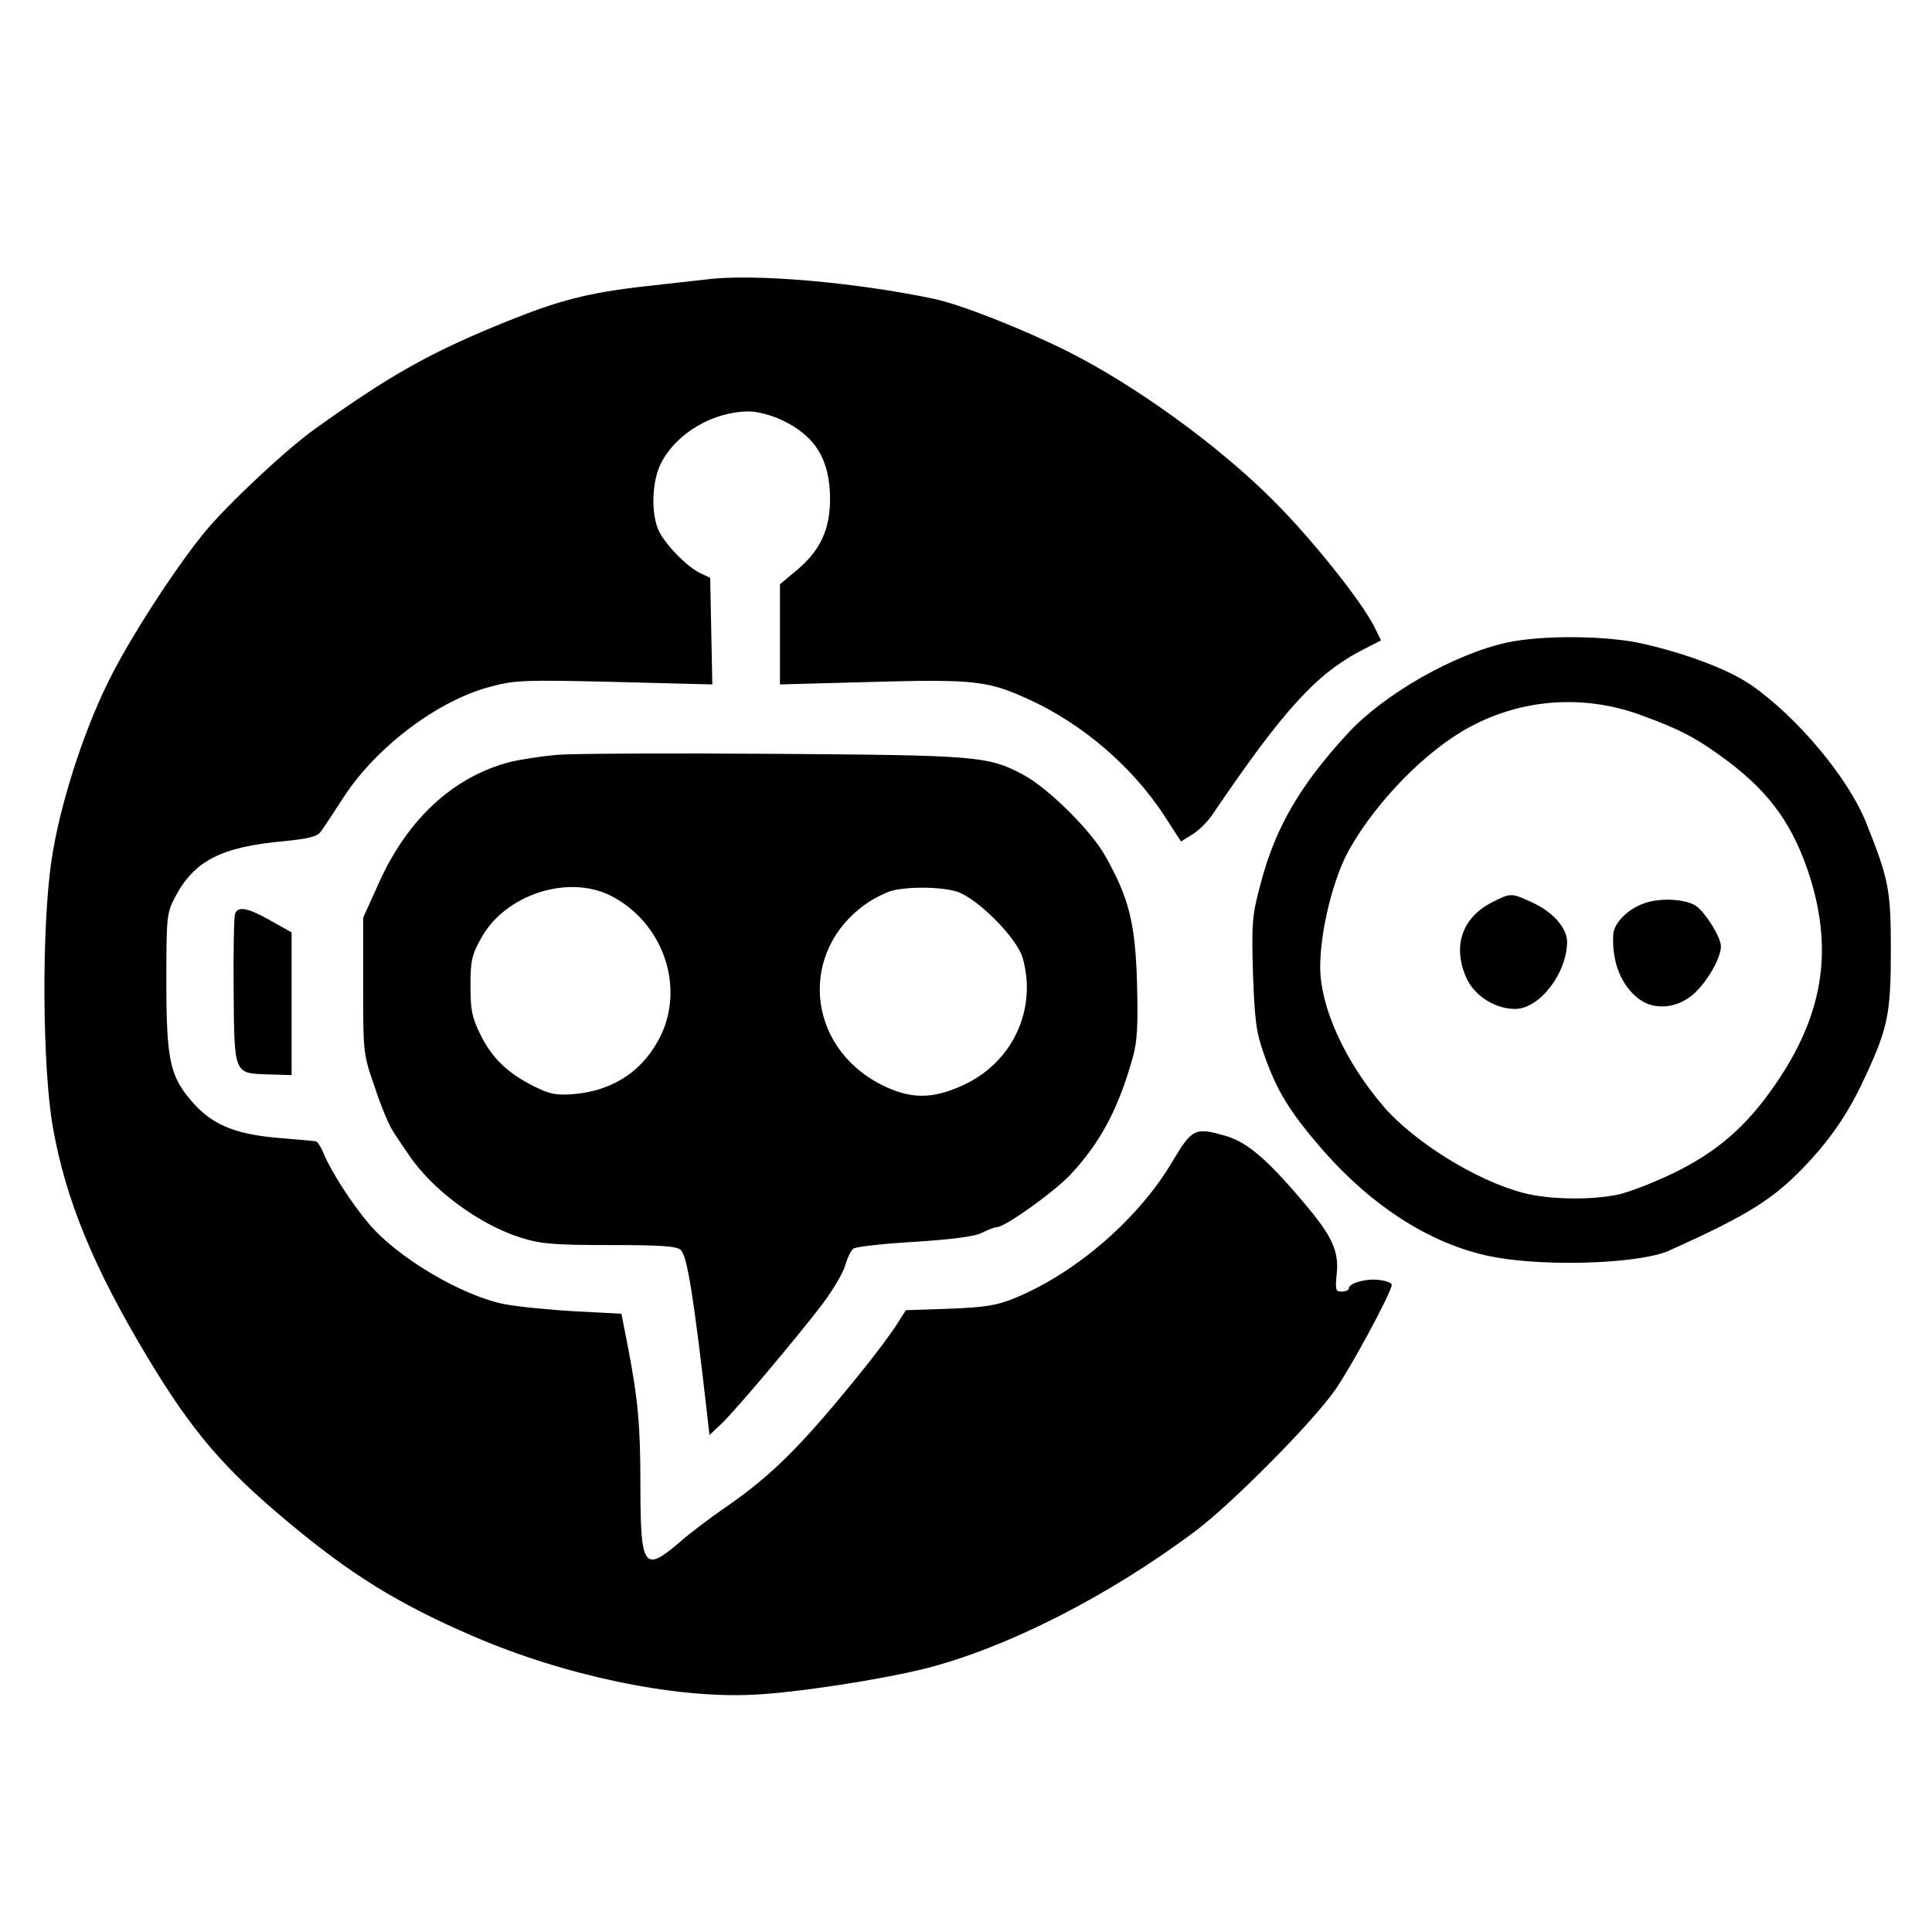
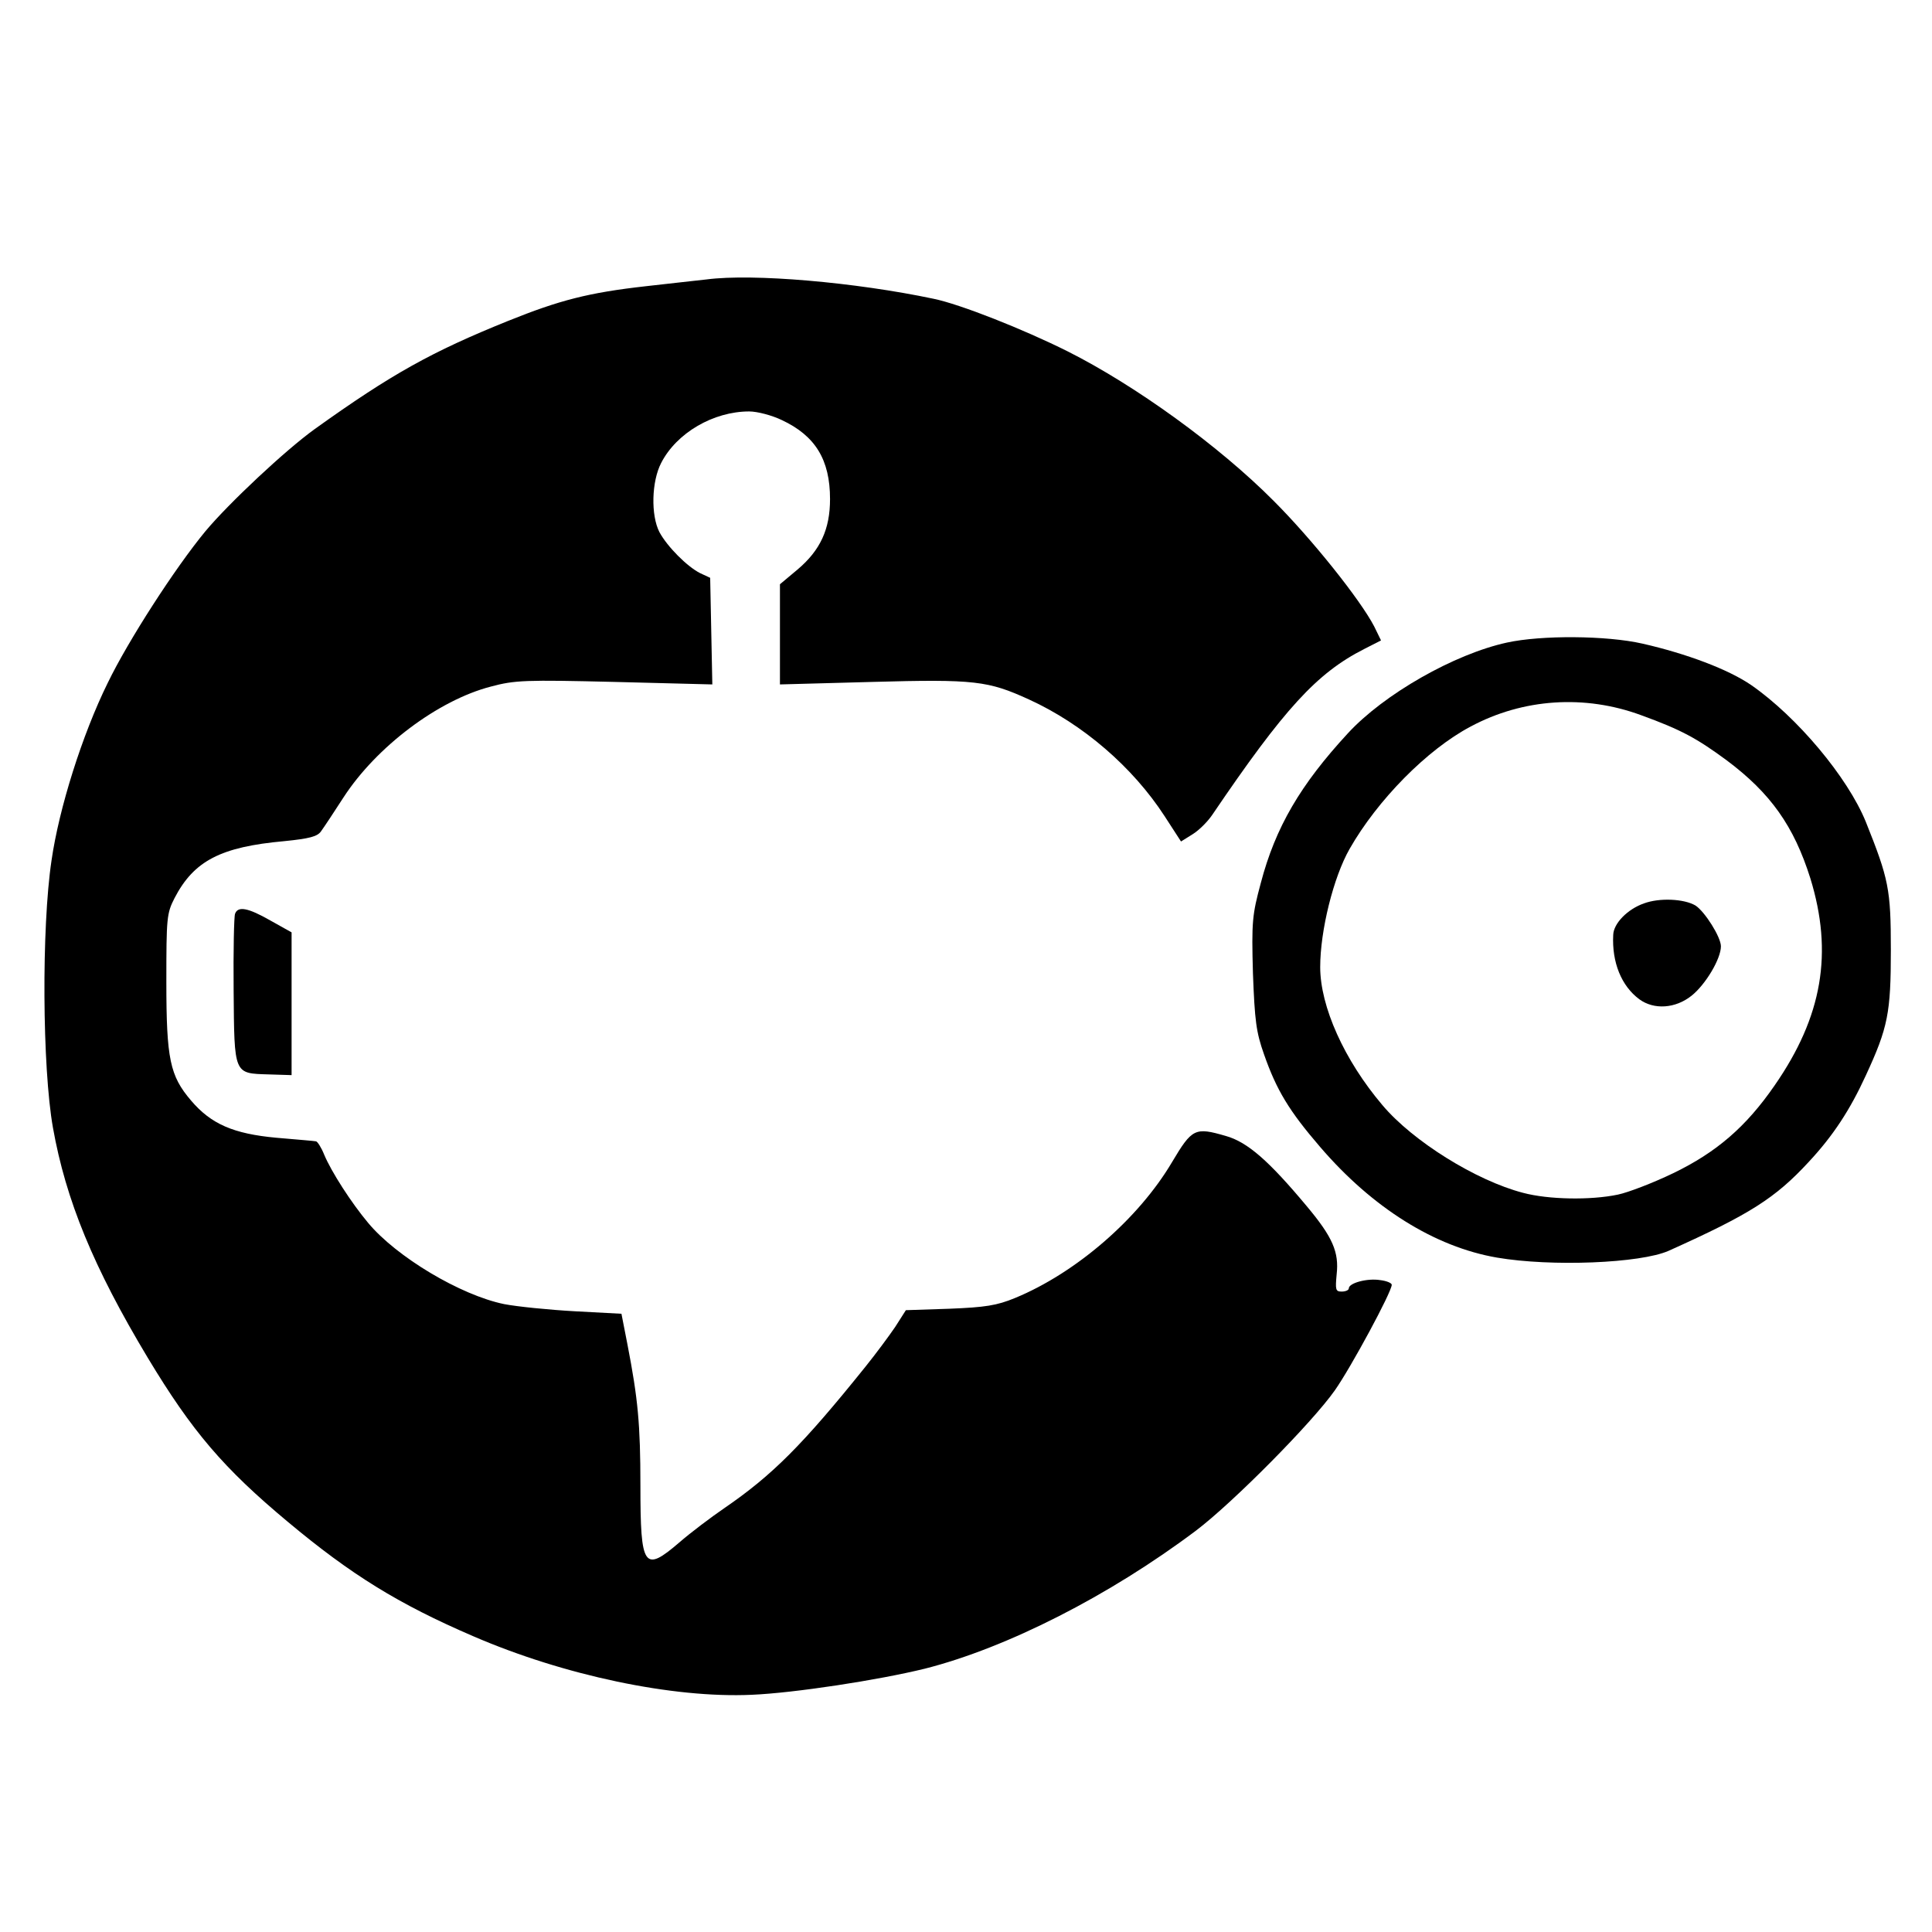
<svg xmlns="http://www.w3.org/2000/svg" version="1.0" width="540pt" height="540pt" viewBox="0 0 540 540" preserveAspectRatio="xMidYMid meet">
  <g transform="translate(0,540) scale(0.1,-0.1)" fill="#000000" stroke="none">
    <path d="M1975 4619 c-38 -4 -115 -13 -170 -19 -160 -18 -241 -39 -385 -97 -213 -86 -325 -148 -540 -302 -82 -59 -240 -207 -306 -286 -85 -103 -216 -306 -273 -424 -71 -144 -136 -350 -157 -496 -28 -187 -26 -578 4 -747 36 -202 113 -390 265 -643 124 -206 212 -309 392 -459 176 -147 308 -229 517 -319 254 -110 559 -174 779 -164 119 5 354 41 484 73 229 58 516 204 758 386 103 78 324 301 388 392 45 64 159 275 159 295 0 5 -15 11 -32 13 -36 6 -88 -8 -88 -23 0 -5 -9 -9 -20 -9 -17 0 -18 5 -14 48 7 62 -11 104 -83 190 -106 127 -166 180 -227 197 -86 25 -94 21 -150 -73 -94 -159 -269 -310 -439 -380 -51 -21 -83 -26 -184 -30 l-121 -4 -30 -47 c-17 -25 -54 -75 -83 -111 -176 -219 -260 -303 -394 -395 -38 -26 -95 -69 -126 -96 -99 -85 -109 -71 -109 158 0 173 -7 244 -36 394 l-17 87 -131 7 c-72 4 -161 13 -197 20 -122 25 -301 132 -380 227 -47 56 -103 143 -123 191 -8 20 -19 37 -23 37 -4 1 -54 5 -111 10 -119 11 -182 38 -238 104 -59 69 -69 116 -69 331 0 180 1 192 23 235 54 104 129 143 307 159 70 7 92 13 102 27 8 11 36 53 63 95 92 142 265 272 412 310 67 18 96 19 346 13 l273 -7 -3 149 -3 149 -28 13 c-36 18 -92 74 -114 115 -24 47 -22 141 5 193 43 84 146 144 246 144 23 0 64 -11 91 -24 94 -44 135 -111 135 -221 0 -84 -27 -143 -91 -197 l-49 -41 0 -140 0 -140 258 7 c287 8 324 3 438 -49 151 -69 290 -189 379 -326 l46 -71 32 20 c18 11 42 35 55 54 202 298 293 397 425 464 l47 24 -19 39 c-39 75 -174 244 -281 351 -153 154 -387 323 -576 418 -124 62 -301 132 -375 147 -218 46 -504 71 -634 54z" />
    <path d="M4212 3604 c-147 -32 -344 -144 -445 -254 -132 -143 -202 -262 -243 -418 -24 -89 -26 -108 -22 -252 5 -133 9 -165 31 -227 35 -100 70 -158 157 -259 146 -170 320 -279 494 -309 152 -26 401 -16 480 19 227 102 298 147 392 249 68 73 115 145 159 241 62 134 70 175 70 351 0 170 -6 198 -70 358 -51 125 -192 293 -320 382 -64 44 -181 88 -304 116 -101 23 -283 24 -379 3z m375 -203 c113 -41 156 -65 239 -126 123 -92 188 -184 234 -330 64 -208 34 -386 -100 -579 -80 -116 -163 -187 -283 -245 -56 -27 -126 -54 -155 -60 -76 -16 -194 -14 -265 5 -131 34 -308 144 -393 245 -107 126 -174 276 -174 386 0 102 37 251 82 330 78 137 217 278 338 342 147 79 320 90 477 32z" />
-     <path d="M4170 2878 c-81 -42 -109 -117 -75 -203 20 -54 80 -95 140 -95 68 0 145 100 145 188 0 38 -39 82 -94 108 -63 29 -62 29 -116 2z" />
    <path d="M4595 2875 c-46 -16 -85 -56 -86 -88 -4 -77 23 -143 73 -180 41 -30 101 -26 146 10 39 31 82 103 82 138 0 26 -45 97 -71 114 -32 19 -101 22 -144 6z" />
-     <path d="M1555 3290 c-44 -4 -102 -13 -130 -20 -158 -41 -287 -160 -367 -340 l-43 -95 0 -190 c0 -188 0 -191 33 -285 17 -52 40 -107 50 -121 9 -15 29 -44 44 -66 66 -99 199 -197 316 -233 54 -17 93 -20 247 -20 145 0 187 -3 198 -14 18 -18 36 -130 74 -464 l6 -53 35 33 c42 41 208 238 280 332 29 39 58 87 64 108 6 21 16 42 23 48 6 5 83 14 171 19 107 7 170 15 190 26 16 8 34 15 40 15 23 0 161 99 206 147 84 90 134 184 174 327 13 46 15 90 12 210 -5 166 -22 235 -89 354 -40 71 -158 188 -228 226 -99 53 -126 55 -698 59 -291 2 -564 1 -608 -3z m153 -394 c142 -73 205 -246 141 -386 -47 -100 -132 -158 -244 -168 -52 -4 -69 0 -113 22 -74 37 -117 79 -149 144 -24 48 -28 70 -28 137 0 70 4 87 30 133 67 122 243 179 363 118z m966 12 c56 -17 167 -128 184 -184 42 -145 -28 -295 -168 -358 -85 -39 -147 -38 -226 2 -212 107 -233 376 -40 508 17 12 45 26 61 32 41 14 139 15 189 0z" />
    <path d="M657 2846 c-3 -7 -5 -104 -4 -214 2 -237 0 -232 98 -235 l64 -2 0 200 0 199 -59 33 c-63 36 -91 41 -99 19z" />
  </g>
</svg>